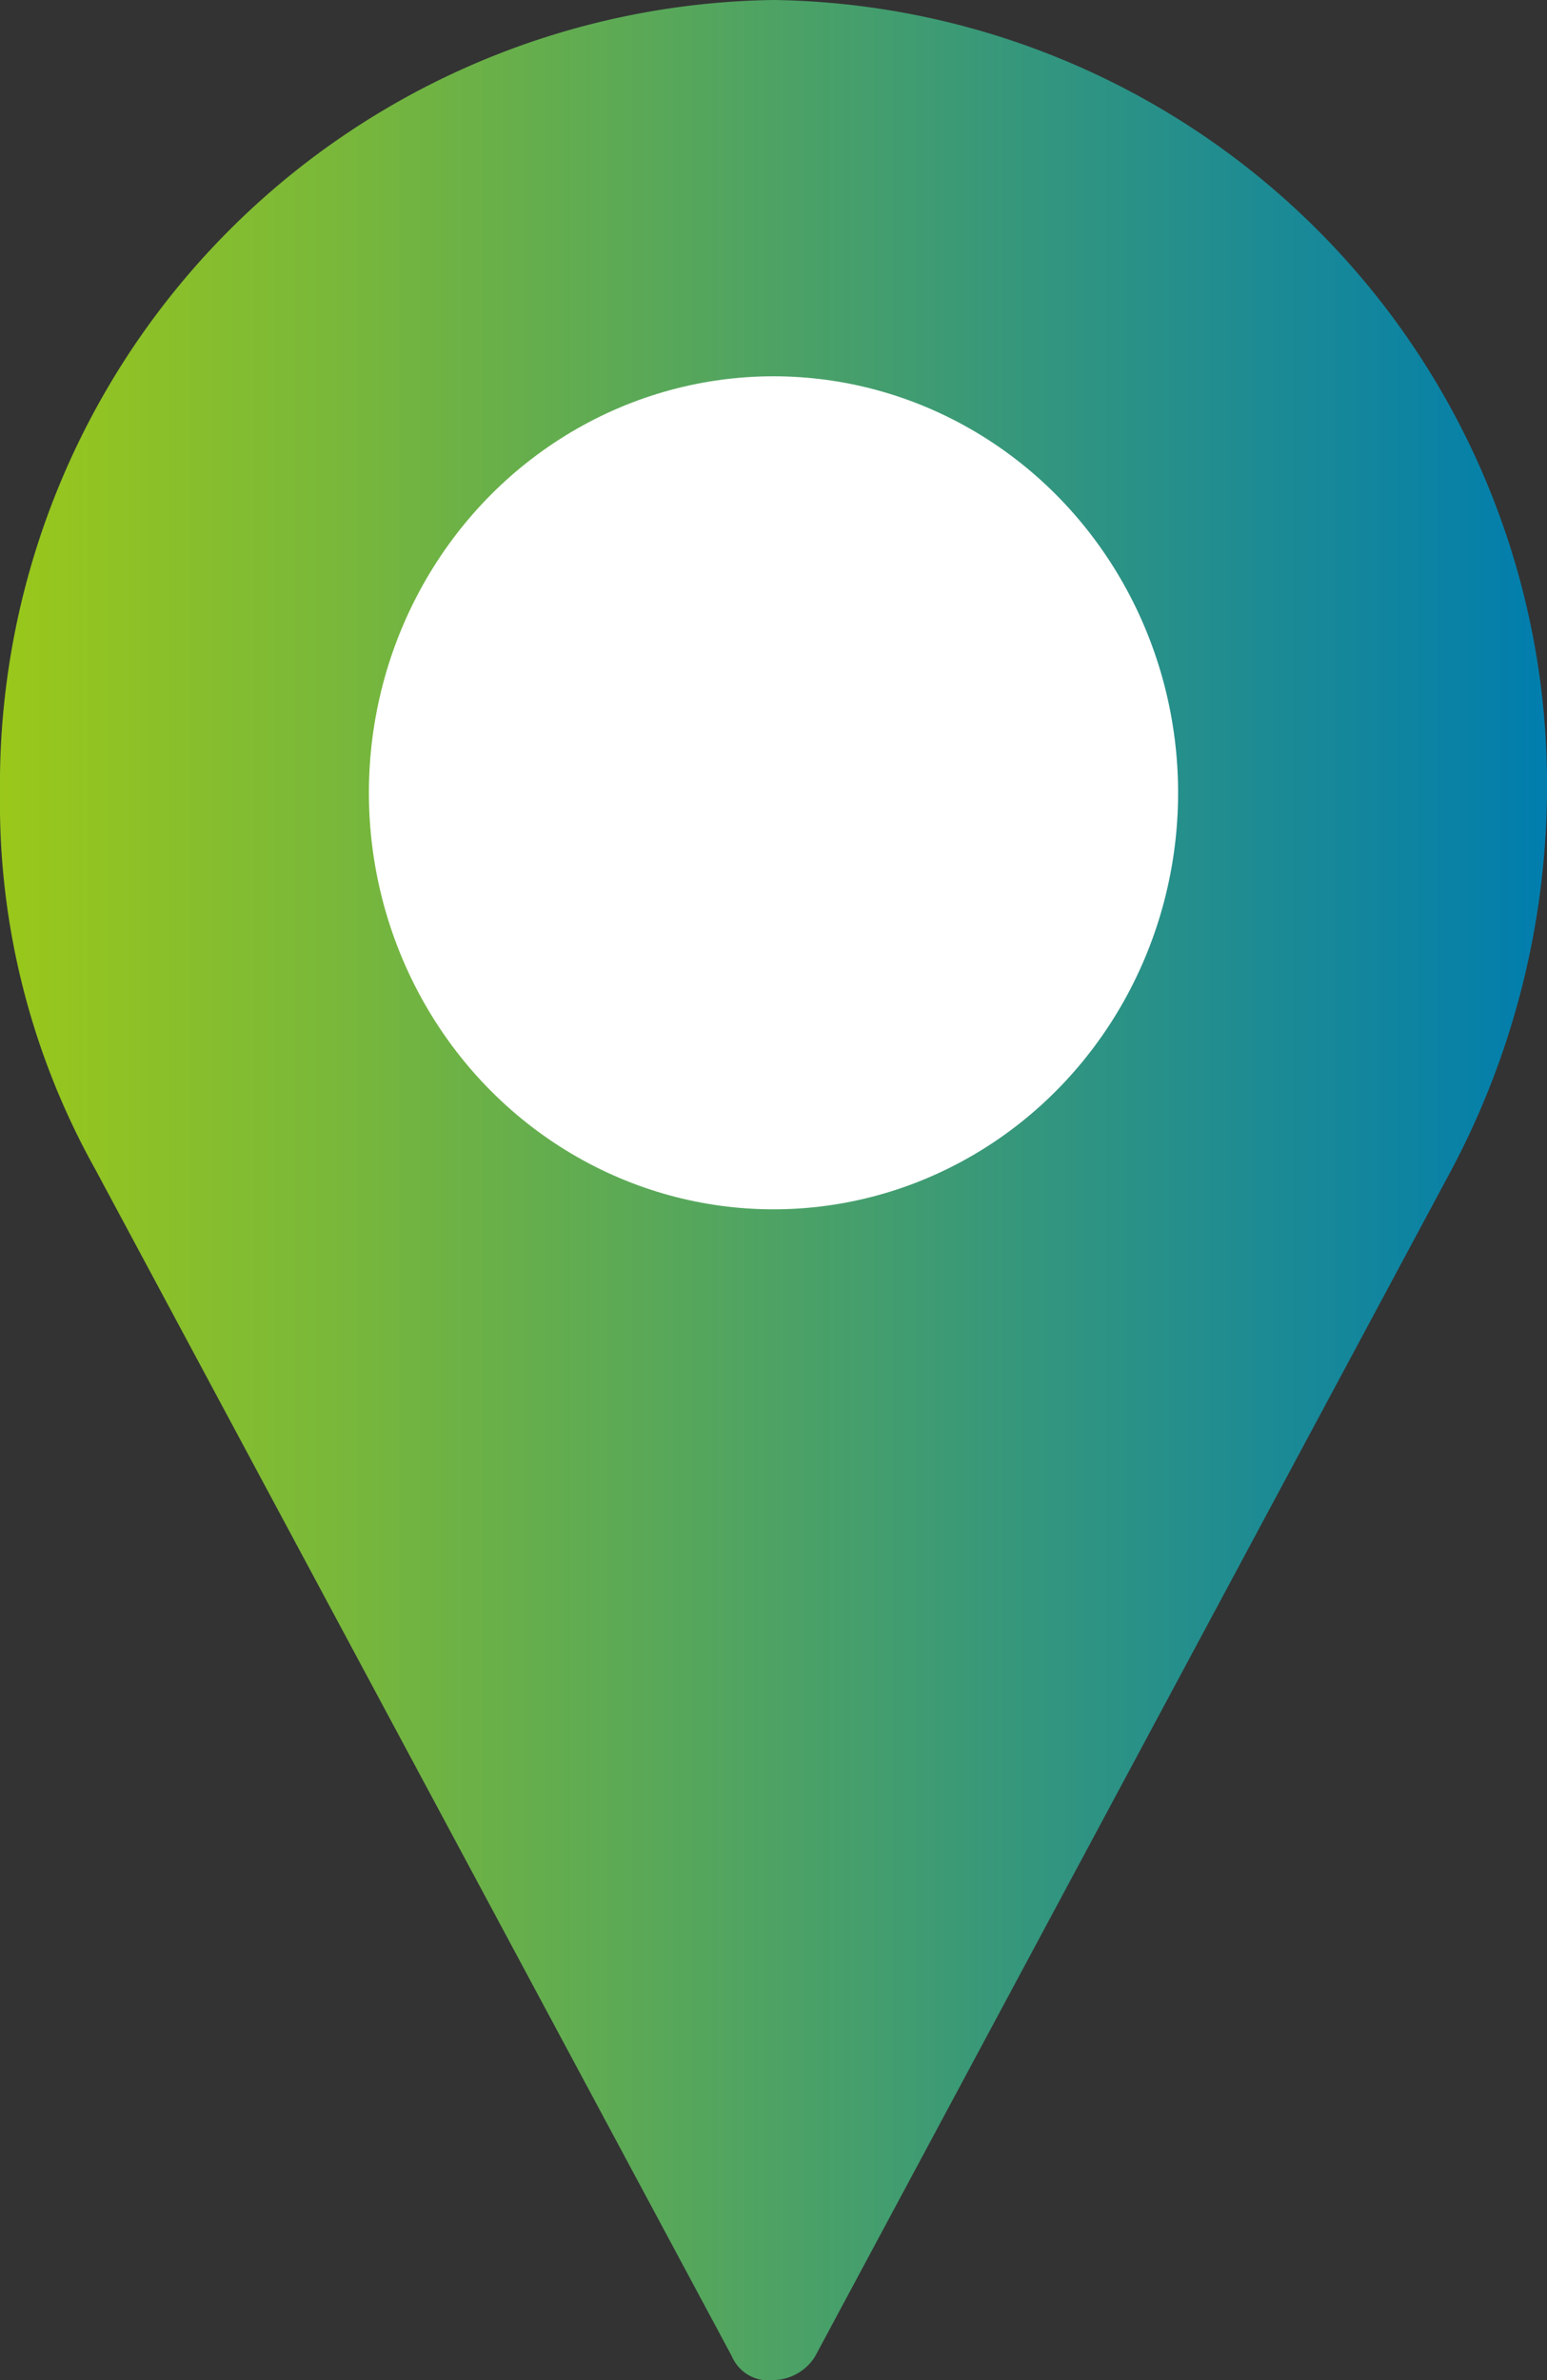
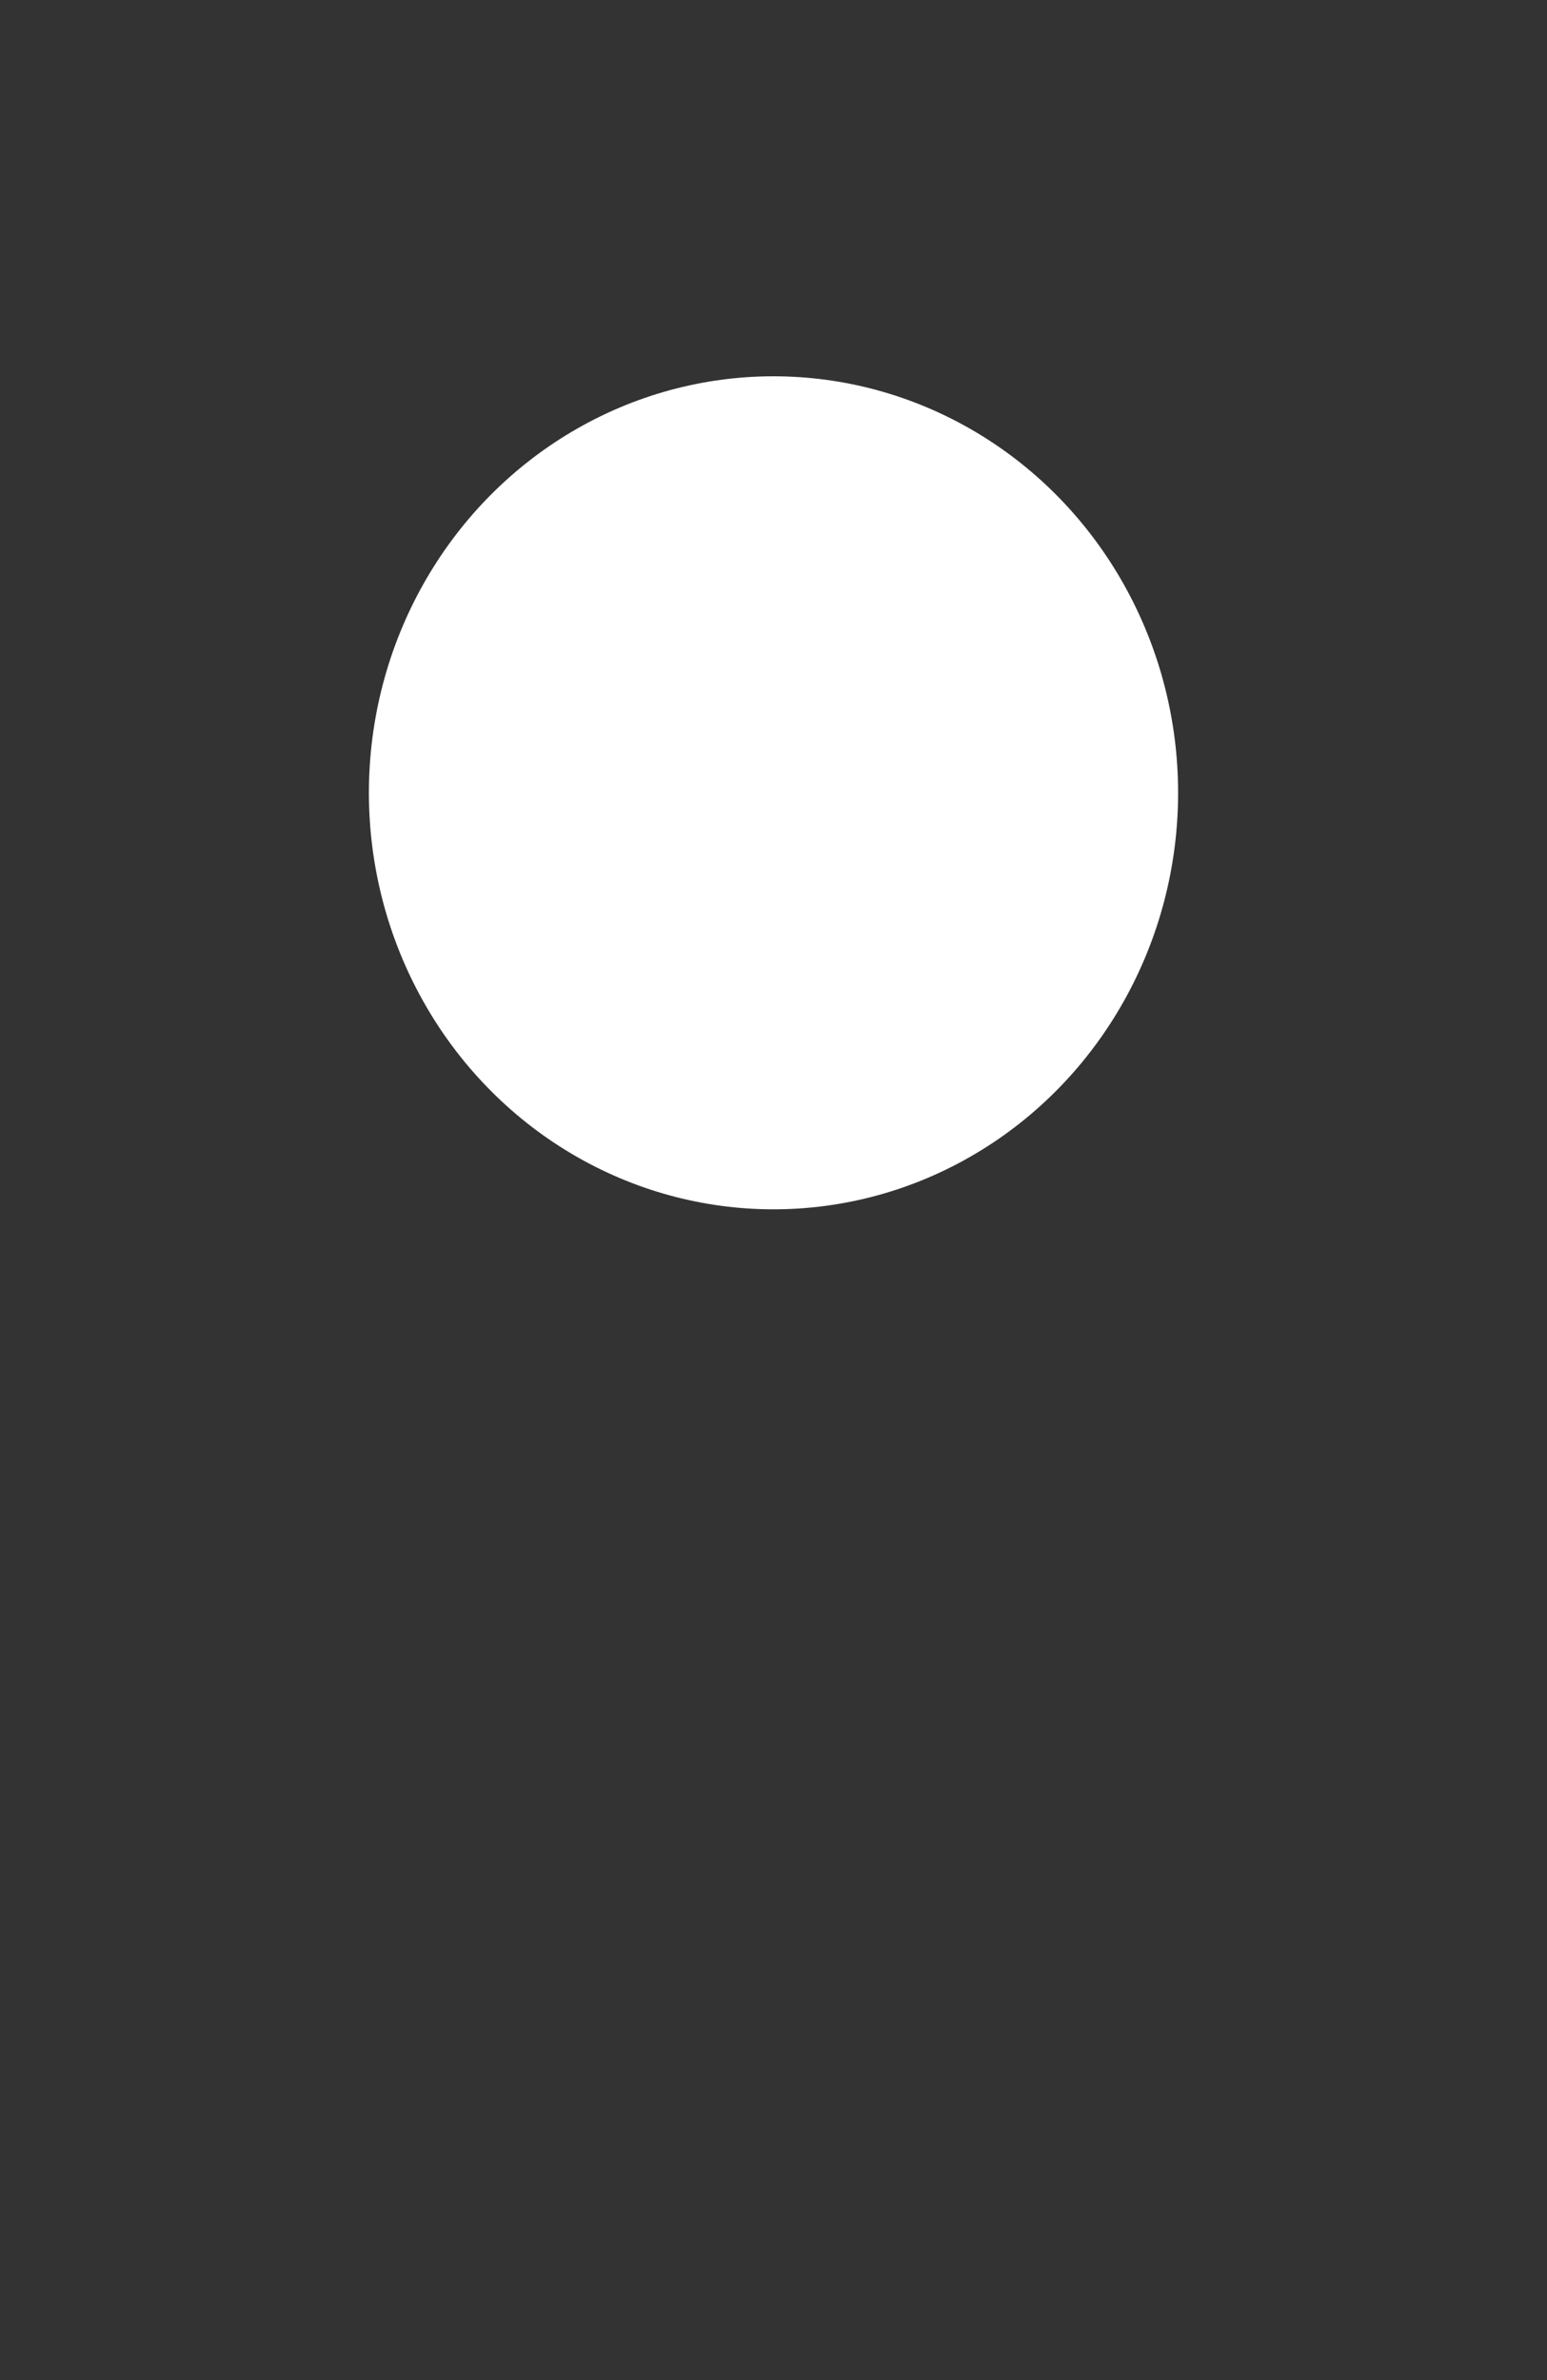
<svg xmlns="http://www.w3.org/2000/svg" width="26" height="40" viewBox="0 0 26 40">
  <rect x="0" y="0" width="26" height="40" fill="#333333" stroke="none" />
  <defs>
    <linearGradient id="a" y1="0.5" x2="1" y2="0.5" gradientUnits="objectBoundingBox">
      <stop offset="0" stop-color="#9bc819" />
      <stop offset="1" stop-color="#007daf" />
    </linearGradient>
  </defs>
-   <path d="M20,0A13.186,13.186,0,0,0,7,13.333a12.624,12.624,0,0,0,1.6,6.316L19.3,39.6a.669.669,0,0,0,.7.4.841.841,0,0,0,.7-.4l10.7-19.95A13.759,13.759,0,0,0,33,13.333,13.186,13.186,0,0,0,20,0Z" transform="translate(-7)" fill="url(#a)" />
  <ellipse cx="6.8" cy="7" rx="6.8" ry="7" transform="translate(6.2 6.324)" fill="#fff" />
</svg>